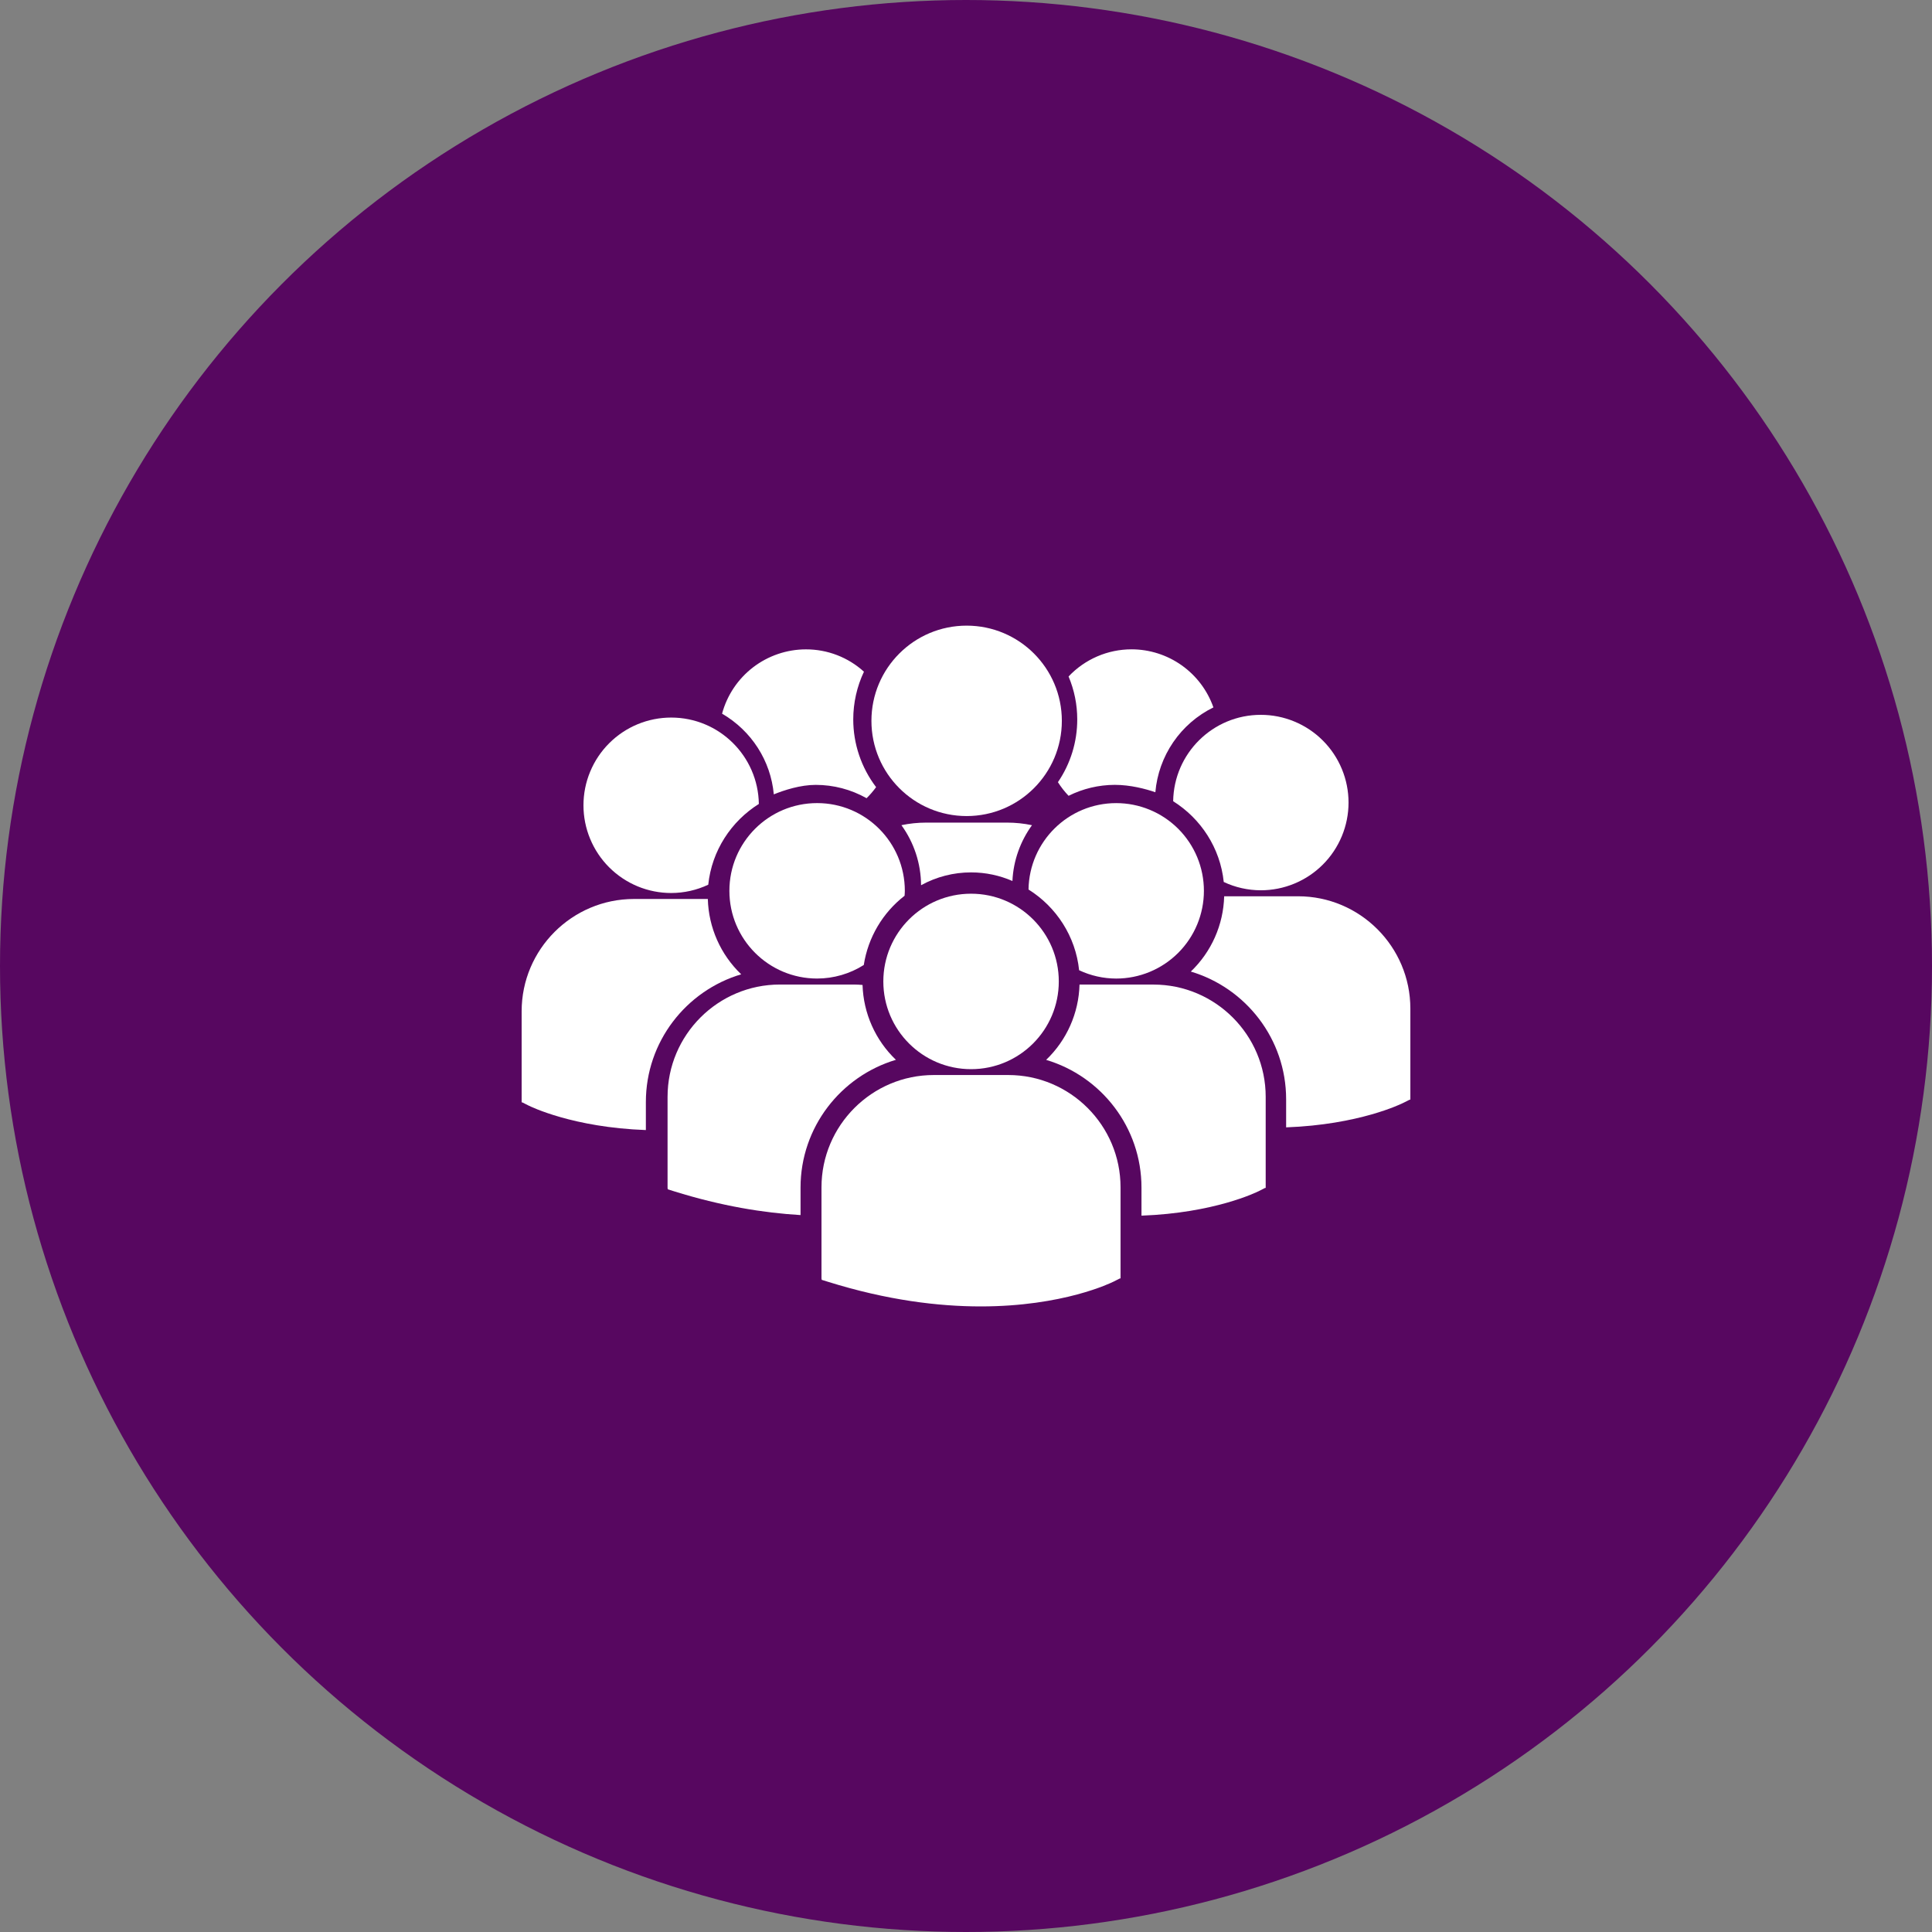
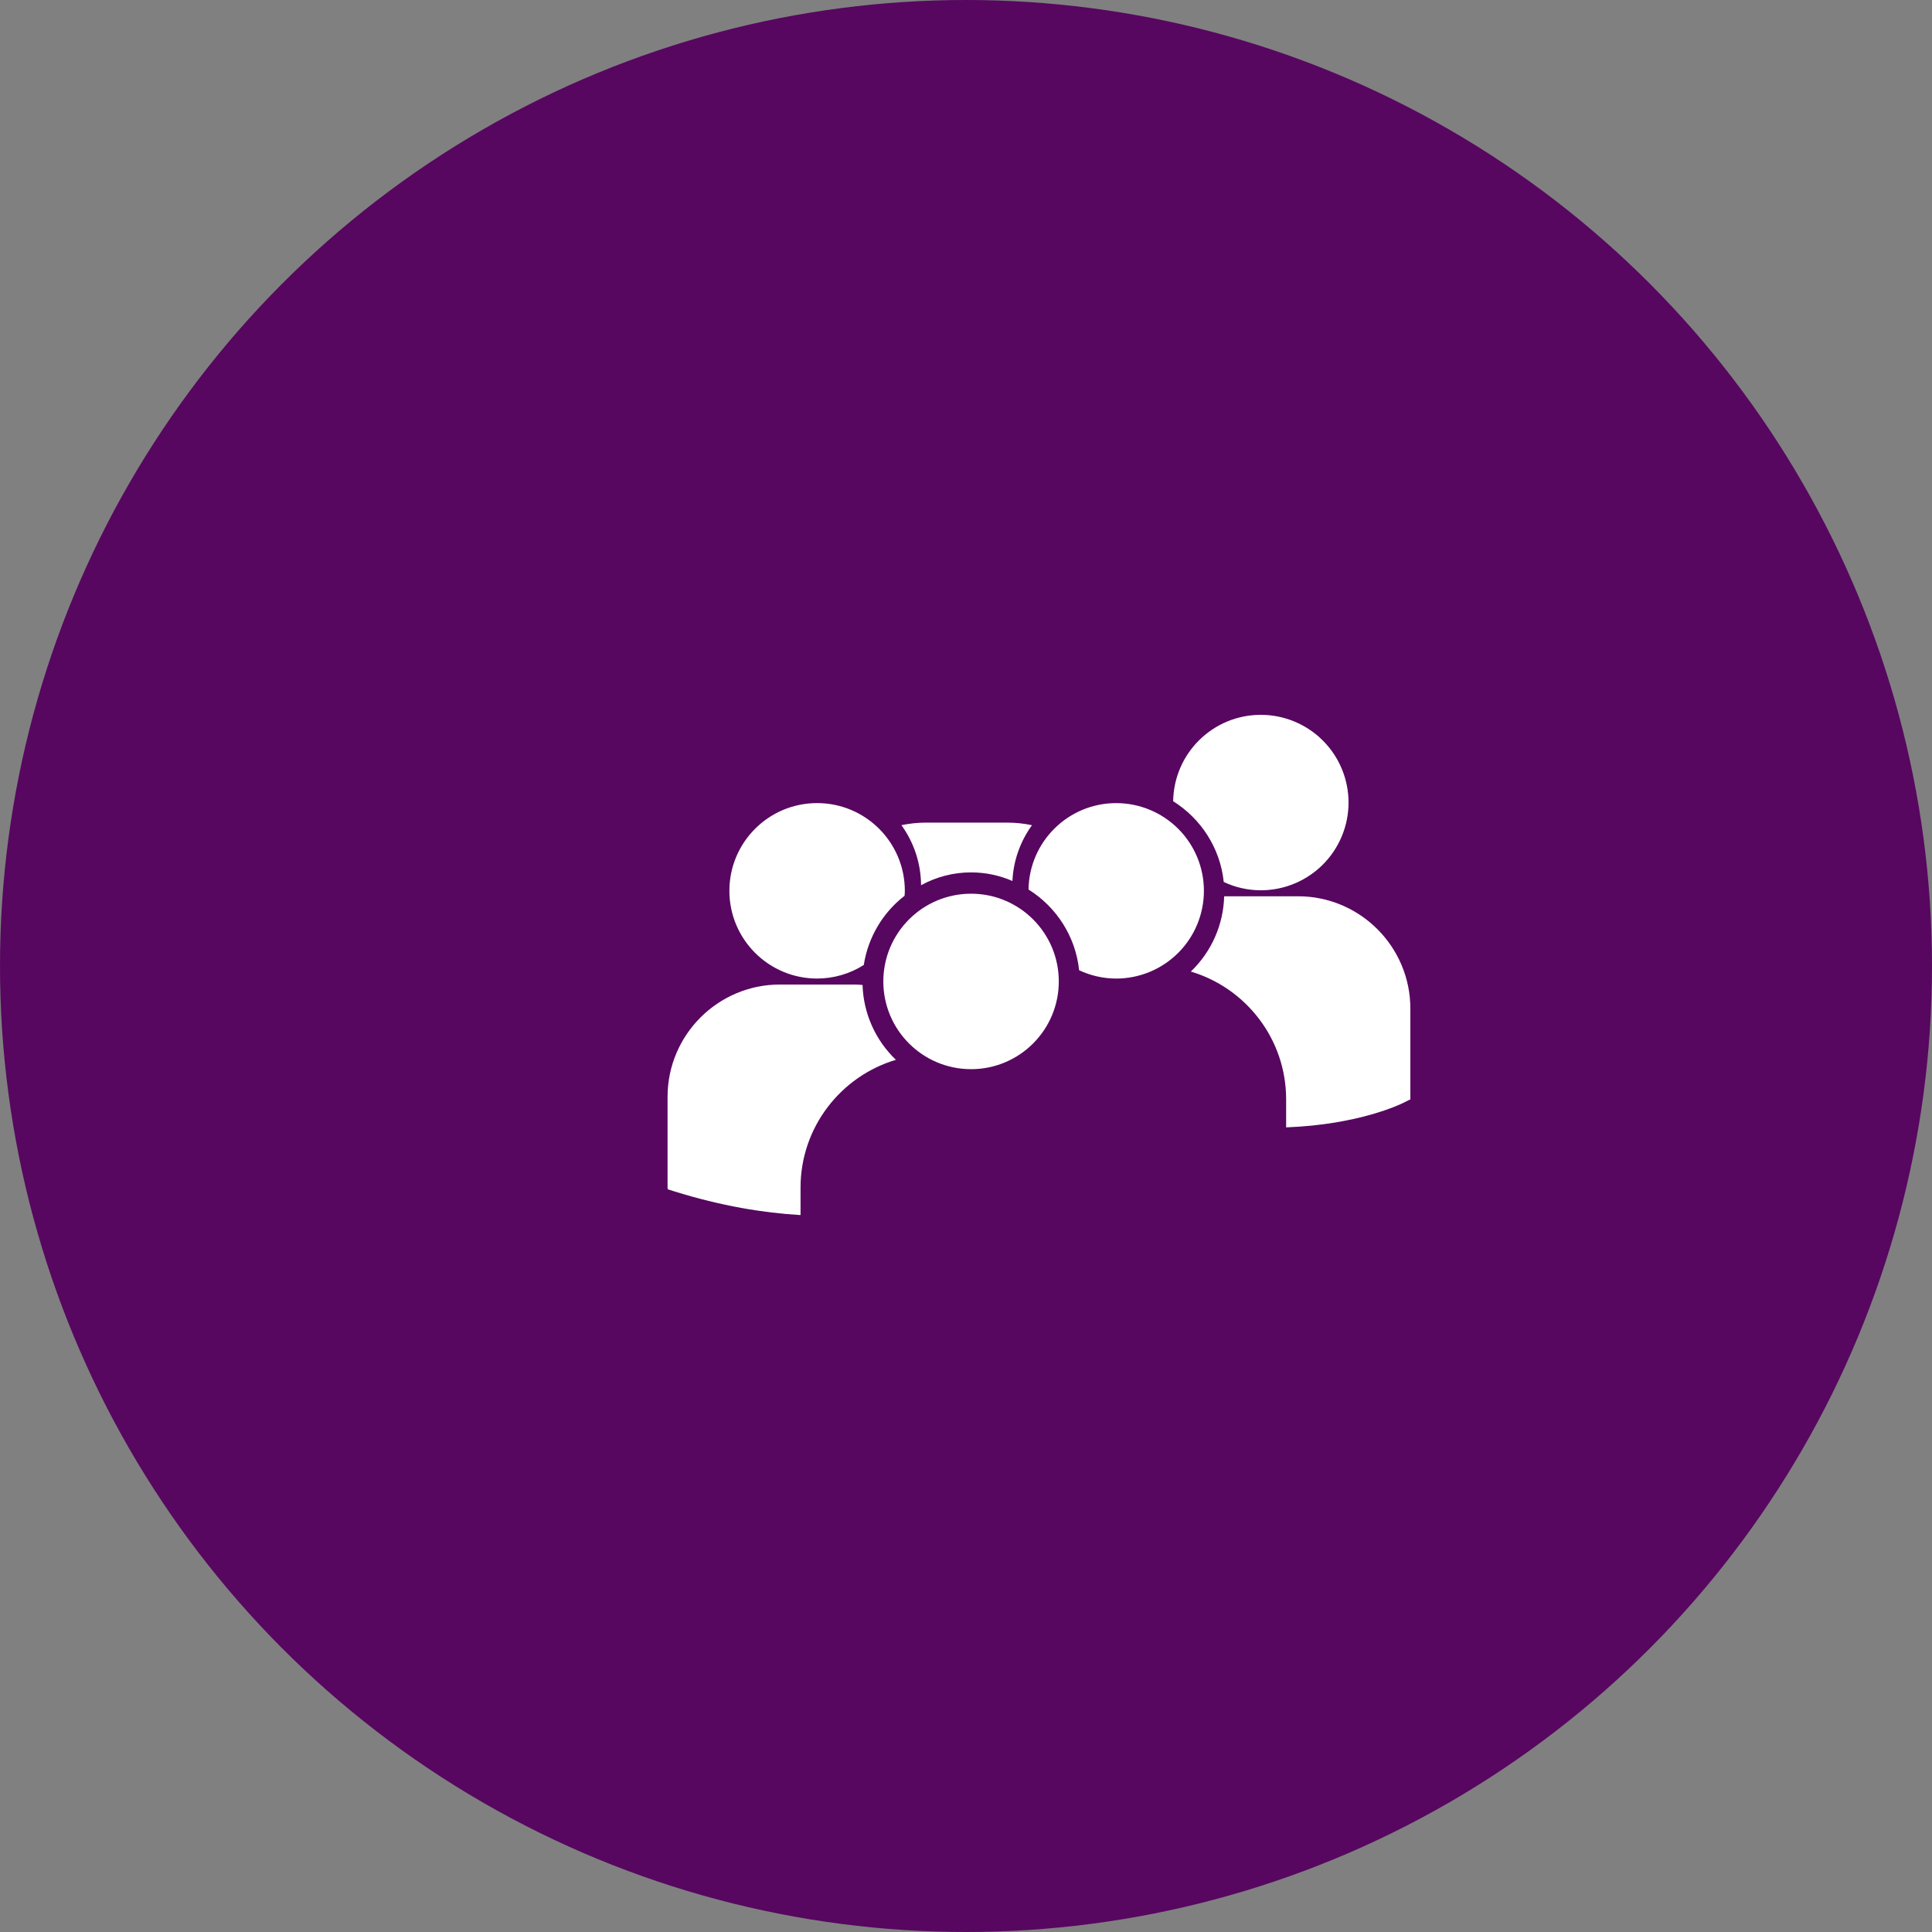
<svg xmlns="http://www.w3.org/2000/svg" width="100" height="100" viewBox="0 0 100 100" fill="none">
  <rect x="0" y="0" width="100" height="100" fill="#808080" stroke="none" />
  <circle cx="50" cy="50" r="50" fill="#570760" />
  <path d="M50.262 45.155C51.021 45.155 51.745 45.314 52.403 45.6C52.452 44.526 52.822 43.534 53.415 42.712C52.991 42.623 52.559 42.578 52.125 42.578H47.943C47.503 42.578 47.072 42.624 46.657 42.711C47.312 43.615 47.668 44.702 47.674 45.819C48.467 45.383 49.357 45.154 50.262 45.155Z" fill="white" />
-   <path d="M50.033 42.239C52.755 42.239 54.961 40.033 54.961 37.311C54.961 34.589 52.755 32.383 50.033 32.383C47.311 32.383 45.105 34.589 45.105 37.311C45.105 40.033 47.311 42.239 50.033 42.239Z" fill="white" />
  <path d="M57.774 50.65C58.978 50.65 60.133 50.171 60.984 49.32C61.836 48.468 62.314 47.313 62.314 46.109C62.314 45.513 62.197 44.922 61.969 44.371C61.741 43.821 61.406 43.32 60.985 42.898C60.563 42.477 60.062 42.142 59.511 41.914C58.961 41.686 58.37 41.569 57.774 41.569C55.289 41.569 53.274 43.565 53.236 46.041C54.668 46.938 55.672 48.457 55.855 50.219C56.455 50.502 57.11 50.649 57.774 50.65ZM42.294 41.568C39.785 41.568 37.753 43.601 37.753 46.109C37.753 48.616 39.785 50.649 42.294 50.649C43.149 50.648 43.986 50.405 44.709 49.948C44.929 48.527 45.685 47.244 46.821 46.364C46.826 46.279 46.834 46.195 46.834 46.109C46.834 43.601 44.801 41.568 42.294 41.568ZM60.723 41.471C62.154 42.369 63.158 43.888 63.341 45.651C63.941 45.934 64.596 46.08 65.26 46.081C65.856 46.081 66.446 45.964 66.997 45.735C67.548 45.507 68.049 45.173 68.47 44.751C68.892 44.33 69.226 43.829 69.454 43.278C69.683 42.727 69.8 42.137 69.8 41.541C69.8 40.944 69.683 40.354 69.454 39.803C69.226 39.252 68.892 38.751 68.47 38.33C68.049 37.908 67.548 37.574 66.997 37.346C66.446 37.117 65.856 37 65.26 37C62.775 36.999 60.76 38.996 60.723 41.471Z" fill="white" />
  <path d="M50.262 55.34C52.77 55.34 54.803 53.307 54.803 50.799C54.803 48.291 52.77 46.258 50.262 46.258C47.754 46.258 45.721 48.291 45.721 50.799C45.721 53.307 47.754 55.34 50.262 55.34Z" fill="white" />
-   <path d="M59.7 50.961H55.876C55.837 52.437 55.216 53.838 54.148 54.859C56.998 55.707 59.083 58.349 59.083 61.471V62.922C62.858 62.783 65.034 61.714 65.177 61.641L65.48 61.487H65.512V56.775C65.513 53.569 62.905 50.961 59.7 50.961Z" fill="white" />
  <path d="M67.186 46.391H63.363C63.324 47.867 62.703 49.268 61.636 50.288C64.485 51.136 66.57 53.778 66.57 56.9V58.352C70.344 58.213 72.521 57.144 72.664 57.07L72.967 56.917H73V52.205C73 48.999 70.392 46.391 67.186 46.391ZM46.372 54.856C45.31 53.841 44.69 52.449 44.645 50.981C44.504 50.971 44.363 50.959 44.219 50.959H40.367C37.161 50.959 34.553 53.567 34.553 56.773V61.486L34.565 61.559L34.889 61.661C37.343 62.428 39.534 62.78 41.436 62.892V61.468C41.437 58.347 43.521 55.705 46.372 54.856Z" fill="white" />
-   <path d="M52.188 55.643H48.334C45.129 55.643 42.52 58.253 42.52 61.457V66.17L42.532 66.244L42.856 66.345C45.916 67.301 48.574 67.62 50.761 67.62C55.034 67.62 57.511 66.401 57.664 66.324L57.967 66.17H57.999V61.457C58.001 58.252 55.393 55.643 52.188 55.643ZM34.741 46.222C35.404 46.221 36.059 46.075 36.659 45.792C36.843 44.029 37.846 42.51 39.278 41.612C39.24 39.137 37.225 37.141 34.741 37.141C34.145 37.141 33.554 37.258 33.003 37.486C32.452 37.714 31.951 38.049 31.53 38.471C31.108 38.892 30.774 39.393 30.546 39.944C30.317 40.495 30.2 41.085 30.2 41.682C30.2 42.278 30.317 42.868 30.546 43.419C30.774 43.97 31.108 44.471 31.53 44.892C31.952 45.314 32.452 45.648 33.003 45.877C33.554 46.105 34.145 46.222 34.741 46.222ZM38.364 50.43C37.297 49.409 36.676 48.007 36.637 46.531H32.814C29.608 46.531 27 49.14 27 52.345V57.058H27.032L27.336 57.212C27.479 57.284 29.655 58.354 33.43 58.492V57.041C33.43 53.92 35.514 51.277 38.364 50.43Z" fill="white" />
-   <path d="M40.052 41.116C40.596 40.896 41.428 40.625 42.221 40.625C43.145 40.625 44.048 40.862 44.854 41.315C45.034 41.138 45.199 40.946 45.347 40.742C44.58 39.734 44.164 38.503 44.164 37.237C44.164 36.383 44.354 35.536 44.718 34.767C43.895 34.02 42.824 33.608 41.713 33.611C40.725 33.612 39.764 33.939 38.98 34.54C38.196 35.142 37.631 35.985 37.374 36.939C38.899 37.827 39.893 39.378 40.052 41.116ZM54.758 40.485C54.918 40.738 55.103 40.975 55.31 41.191C56.052 40.82 56.871 40.626 57.701 40.624C58.513 40.624 59.291 40.832 59.801 41.006C59.881 40.077 60.2 39.185 60.726 38.416C61.253 37.646 61.969 37.026 62.806 36.615C62.498 35.737 61.925 34.977 61.166 34.438C60.408 33.9 59.5 33.61 58.57 33.609C57.959 33.609 57.355 33.733 56.794 33.975C56.234 34.217 55.728 34.57 55.309 35.014C55.607 35.724 55.758 36.47 55.758 37.235C55.76 38.394 55.412 39.527 54.758 40.485Z" fill="white" />
</svg>